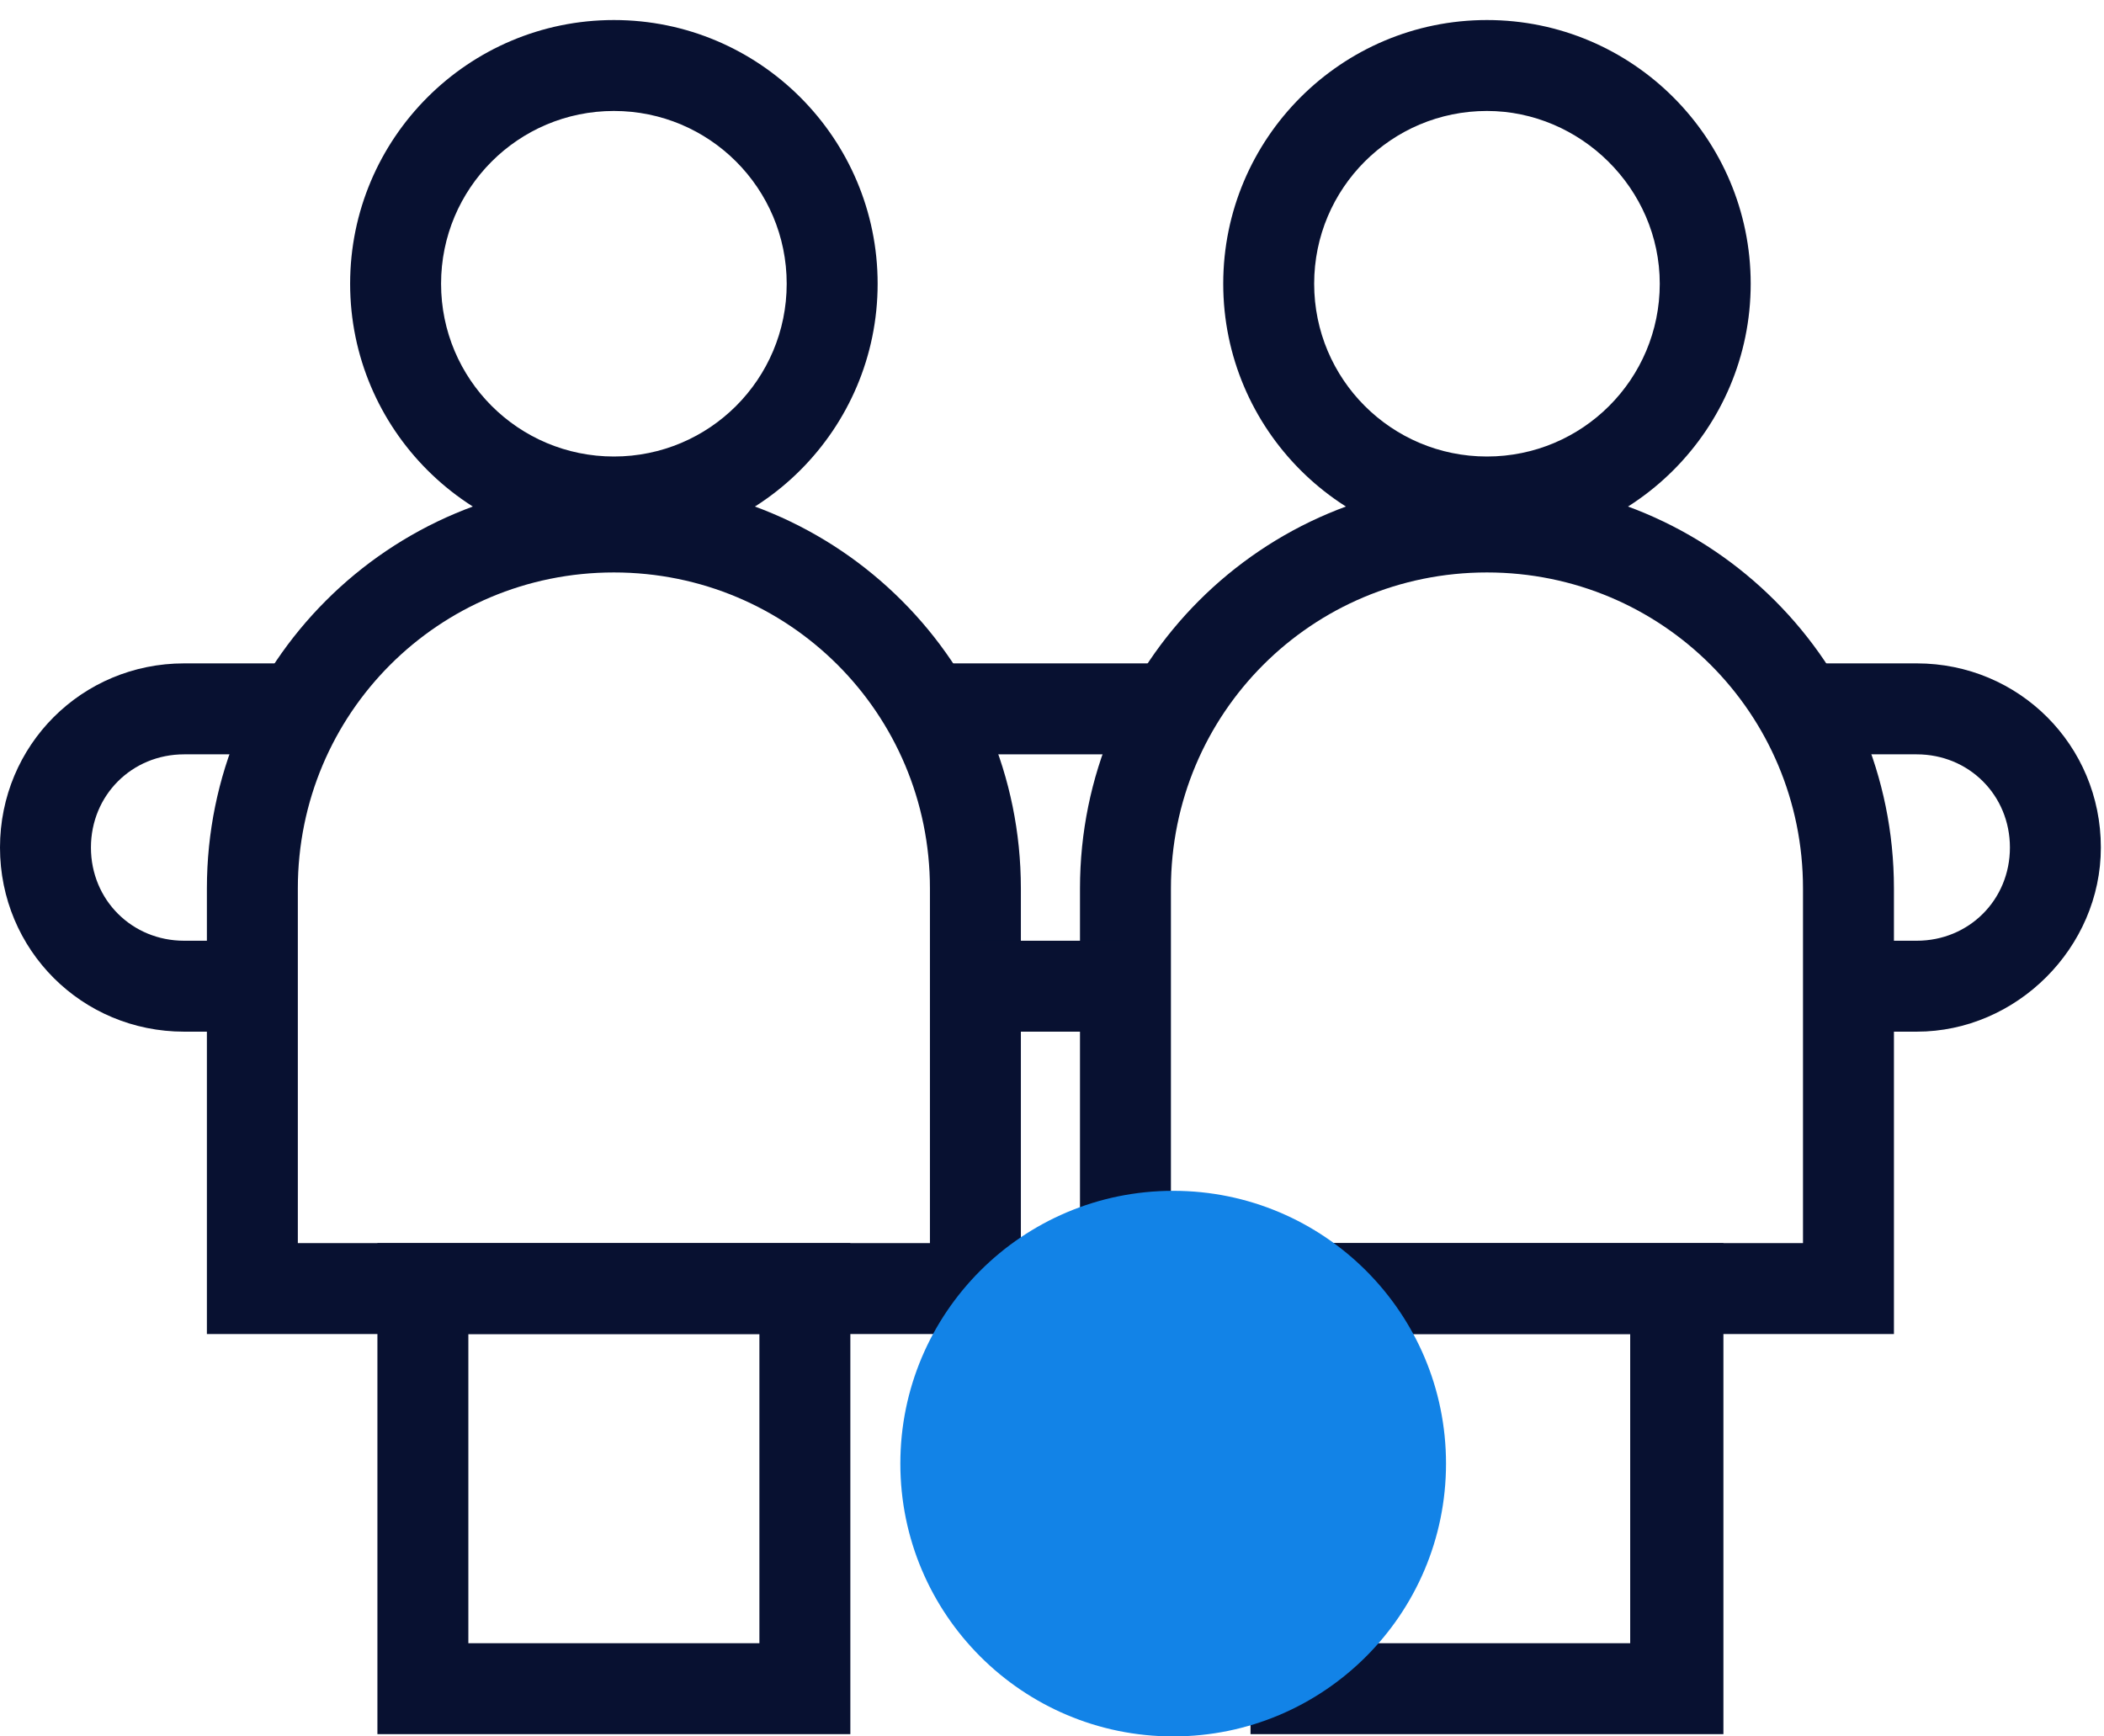
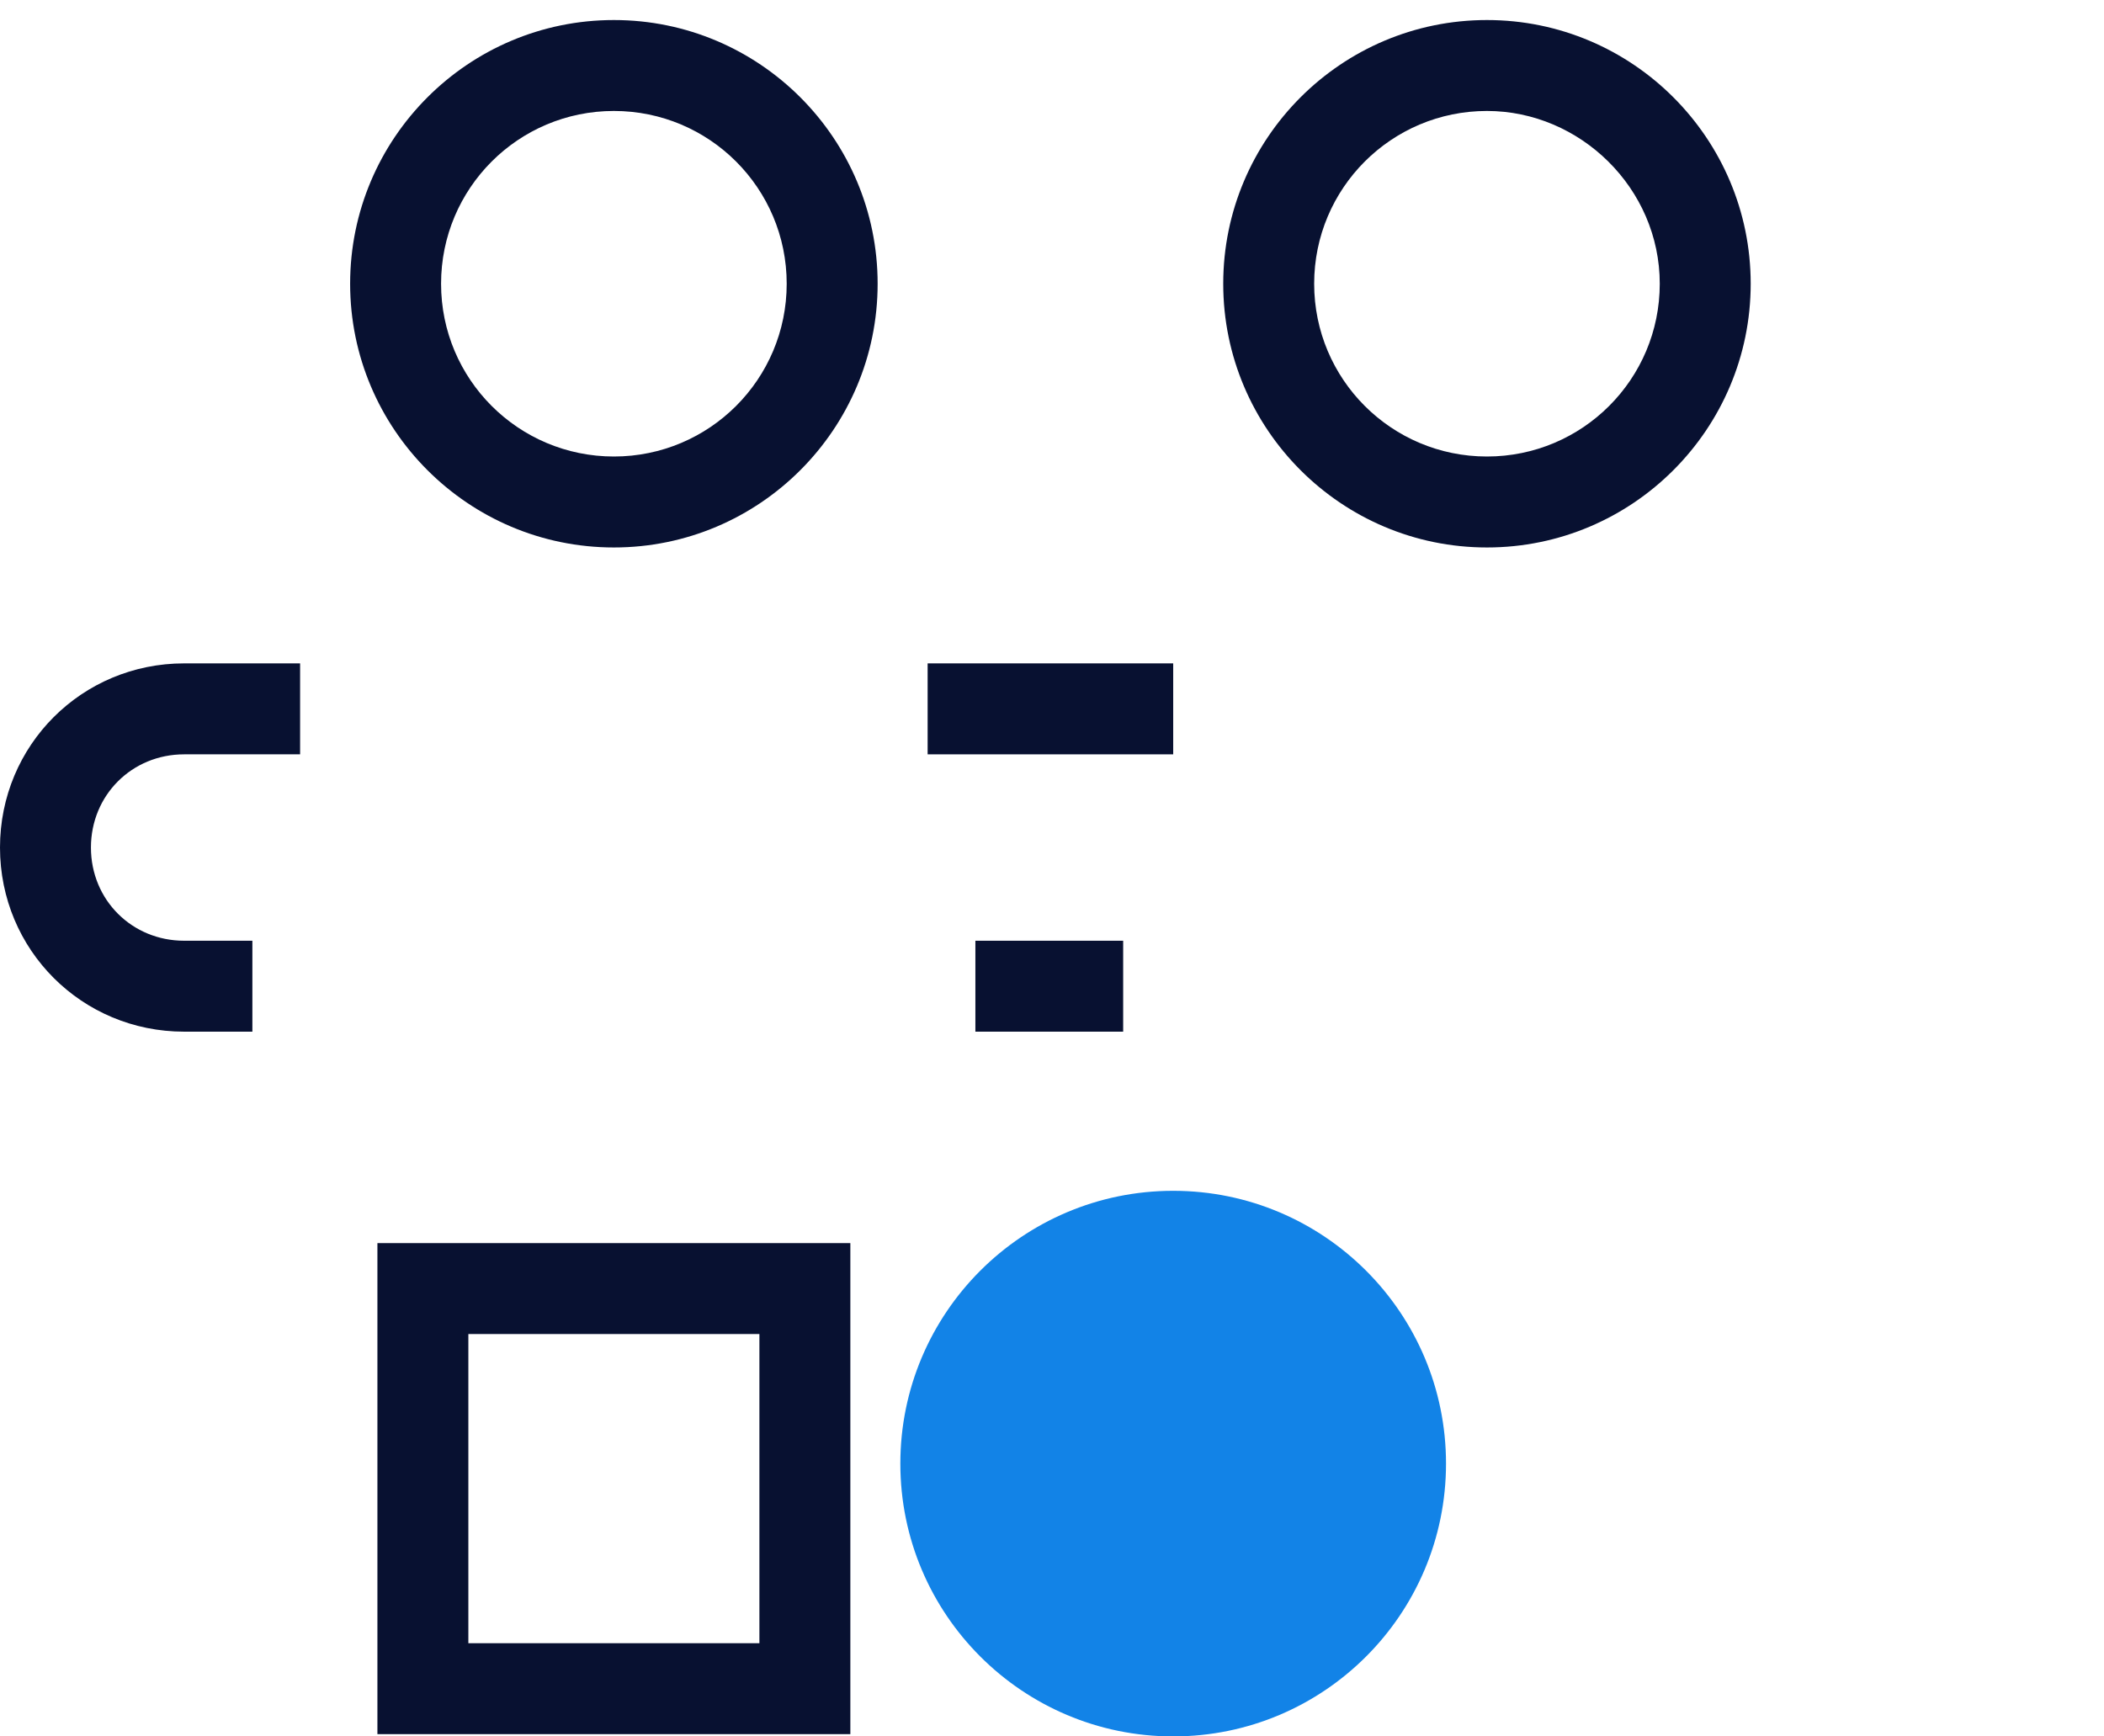
<svg xmlns="http://www.w3.org/2000/svg" width="63" height="52" viewBox="0 0 63 52" fill="none">
  <path d="M18.382 16.395C14.024 16.395 10.484 12.854 10.484 8.497C10.484 4.14 14.024 0.6 18.382 0.6C22.739 0.6 26.279 4.14 26.279 8.497C26.279 12.854 22.739 16.395 18.382 16.395ZM18.382 3.323C15.522 3.323 13.207 5.638 13.207 8.497C13.207 11.357 15.522 13.671 18.382 13.671C21.241 13.671 23.556 11.357 23.556 8.497C23.556 5.638 21.241 3.323 18.382 3.323Z" fill="#081131" />
  <path d="M25.462 51.932H11.301V37.227H25.462V51.932ZM14.024 49.209H22.739V39.95H14.024V49.209Z" fill="#081131" />
-   <path d="M30.568 39.95H6.195V26.606C6.195 19.866 11.642 14.42 18.381 14.42C25.121 14.42 30.568 19.866 30.568 26.606V39.95ZM8.918 37.227H27.845V26.606C27.845 21.364 23.624 17.143 18.381 17.143C13.139 17.143 8.918 21.364 8.918 26.606V37.227Z" fill="#081131" />
  <path d="M44.524 16.395C40.167 16.395 36.627 12.854 36.627 8.497C36.627 4.14 40.167 0.6 44.524 0.6C48.881 0.6 52.421 4.14 52.421 8.497C52.421 12.854 48.881 16.395 44.524 16.395ZM44.524 3.323C41.664 3.323 39.35 5.638 39.35 8.497C39.35 11.357 41.664 13.671 44.524 13.671C47.383 13.671 49.698 11.357 49.698 8.497C49.698 5.638 47.315 3.323 44.524 3.323Z" fill="#081131" />
-   <path d="M51.604 51.932H37.444V37.227H51.604V51.932ZM40.099 49.209H48.813V39.95H40.099V49.209Z" fill="#081131" />
-   <path d="M56.71 39.95H32.338V26.606C32.338 19.866 37.784 14.42 44.524 14.42C51.264 14.42 56.71 19.866 56.71 26.606V39.95ZM35.061 37.227H53.987V26.606C53.987 21.364 49.766 17.143 44.524 17.143C39.282 17.143 35.061 21.364 35.061 26.606V37.227Z" fill="#081131" />
-   <path d="M57.392 30.895H55.349V28.172H57.392C58.957 28.172 60.183 26.947 60.183 25.381C60.183 23.815 58.957 22.59 57.392 22.59H53.919V19.866H57.392C60.455 19.866 62.906 22.317 62.906 25.381C62.906 28.376 60.387 30.895 57.392 30.895Z" fill="#081131" />
  <path d="M33.631 28.172H29.206V30.895H33.631V28.172Z" fill="#081131" />
  <path d="M35.129 19.866H27.776V22.59H35.129V19.866Z" fill="#081131" />
  <path d="M7.557 30.895H5.514C2.451 30.895 0 28.445 0 25.381C0 22.317 2.451 19.866 5.514 19.866H8.986V22.59H5.514C3.949 22.59 2.723 23.815 2.723 25.381C2.723 26.947 3.949 28.172 5.514 28.172H7.557V30.895Z" fill="#081131" />
  <path d="M35.129 52C39.641 52 43.298 48.342 43.298 43.83C43.298 39.319 39.641 35.661 35.129 35.661C30.617 35.661 26.959 39.319 26.959 43.83C26.959 48.342 30.617 52 35.129 52Z" fill="#1283E7" />
</svg>